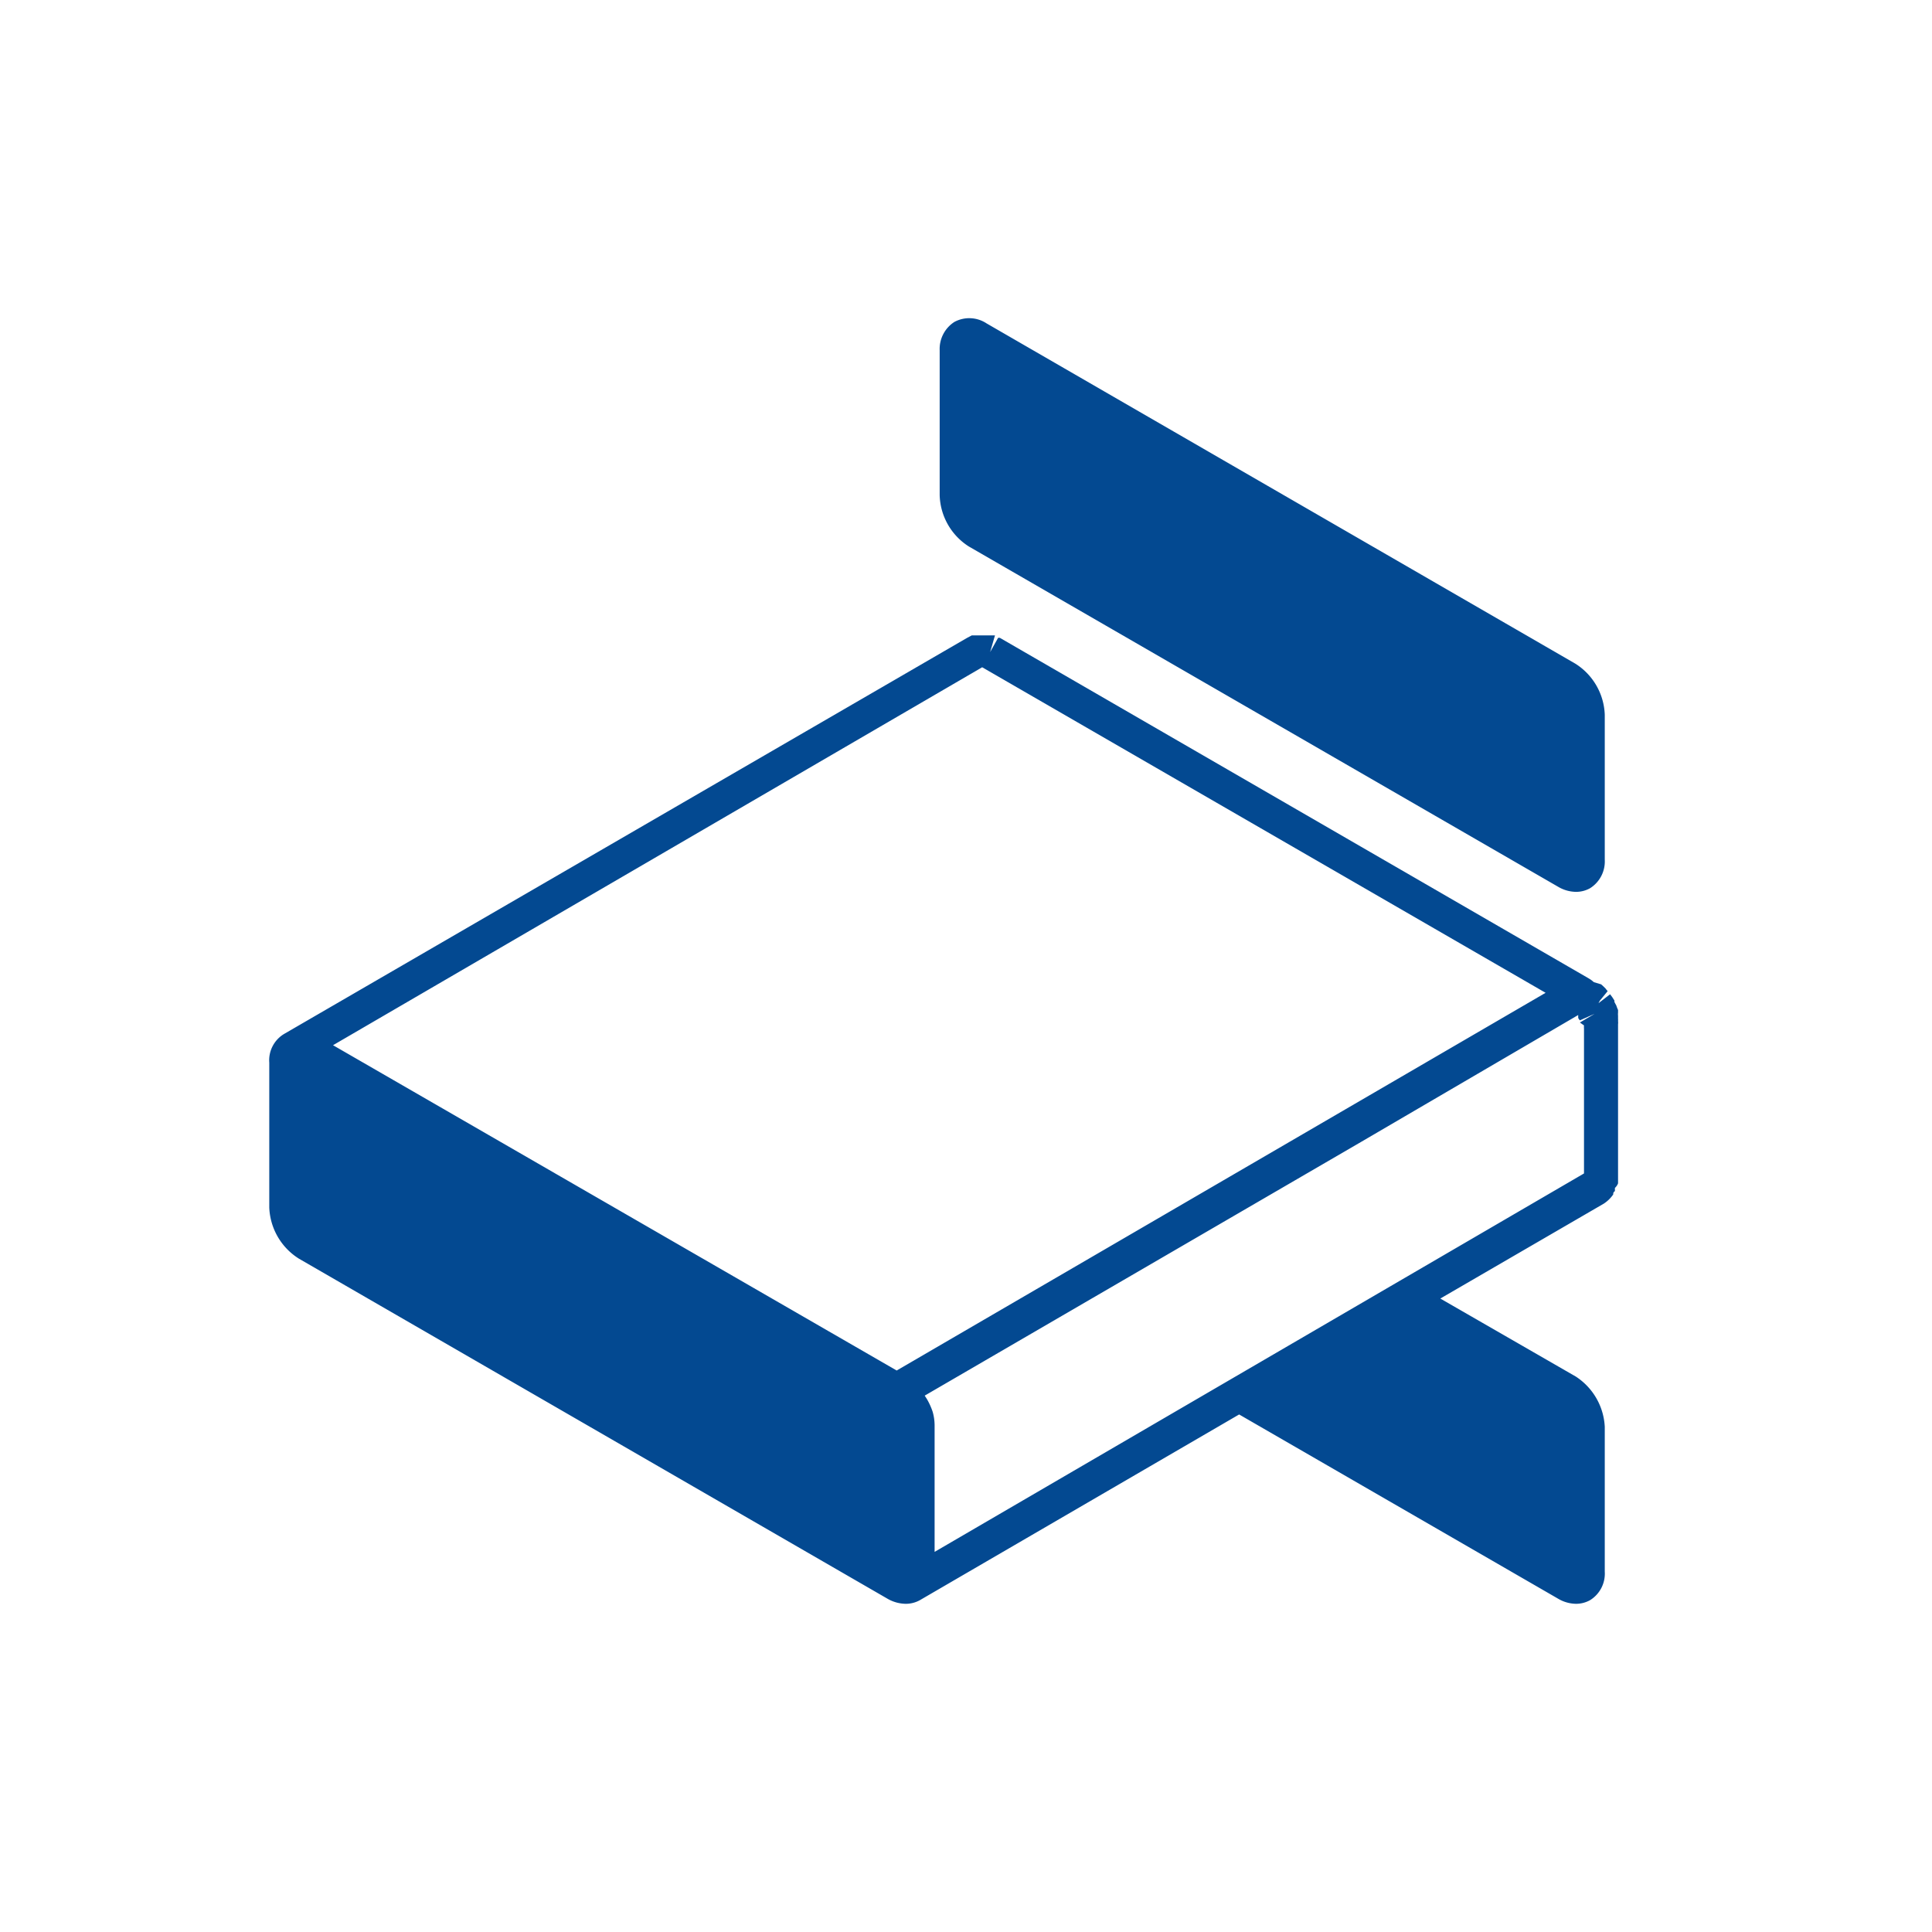
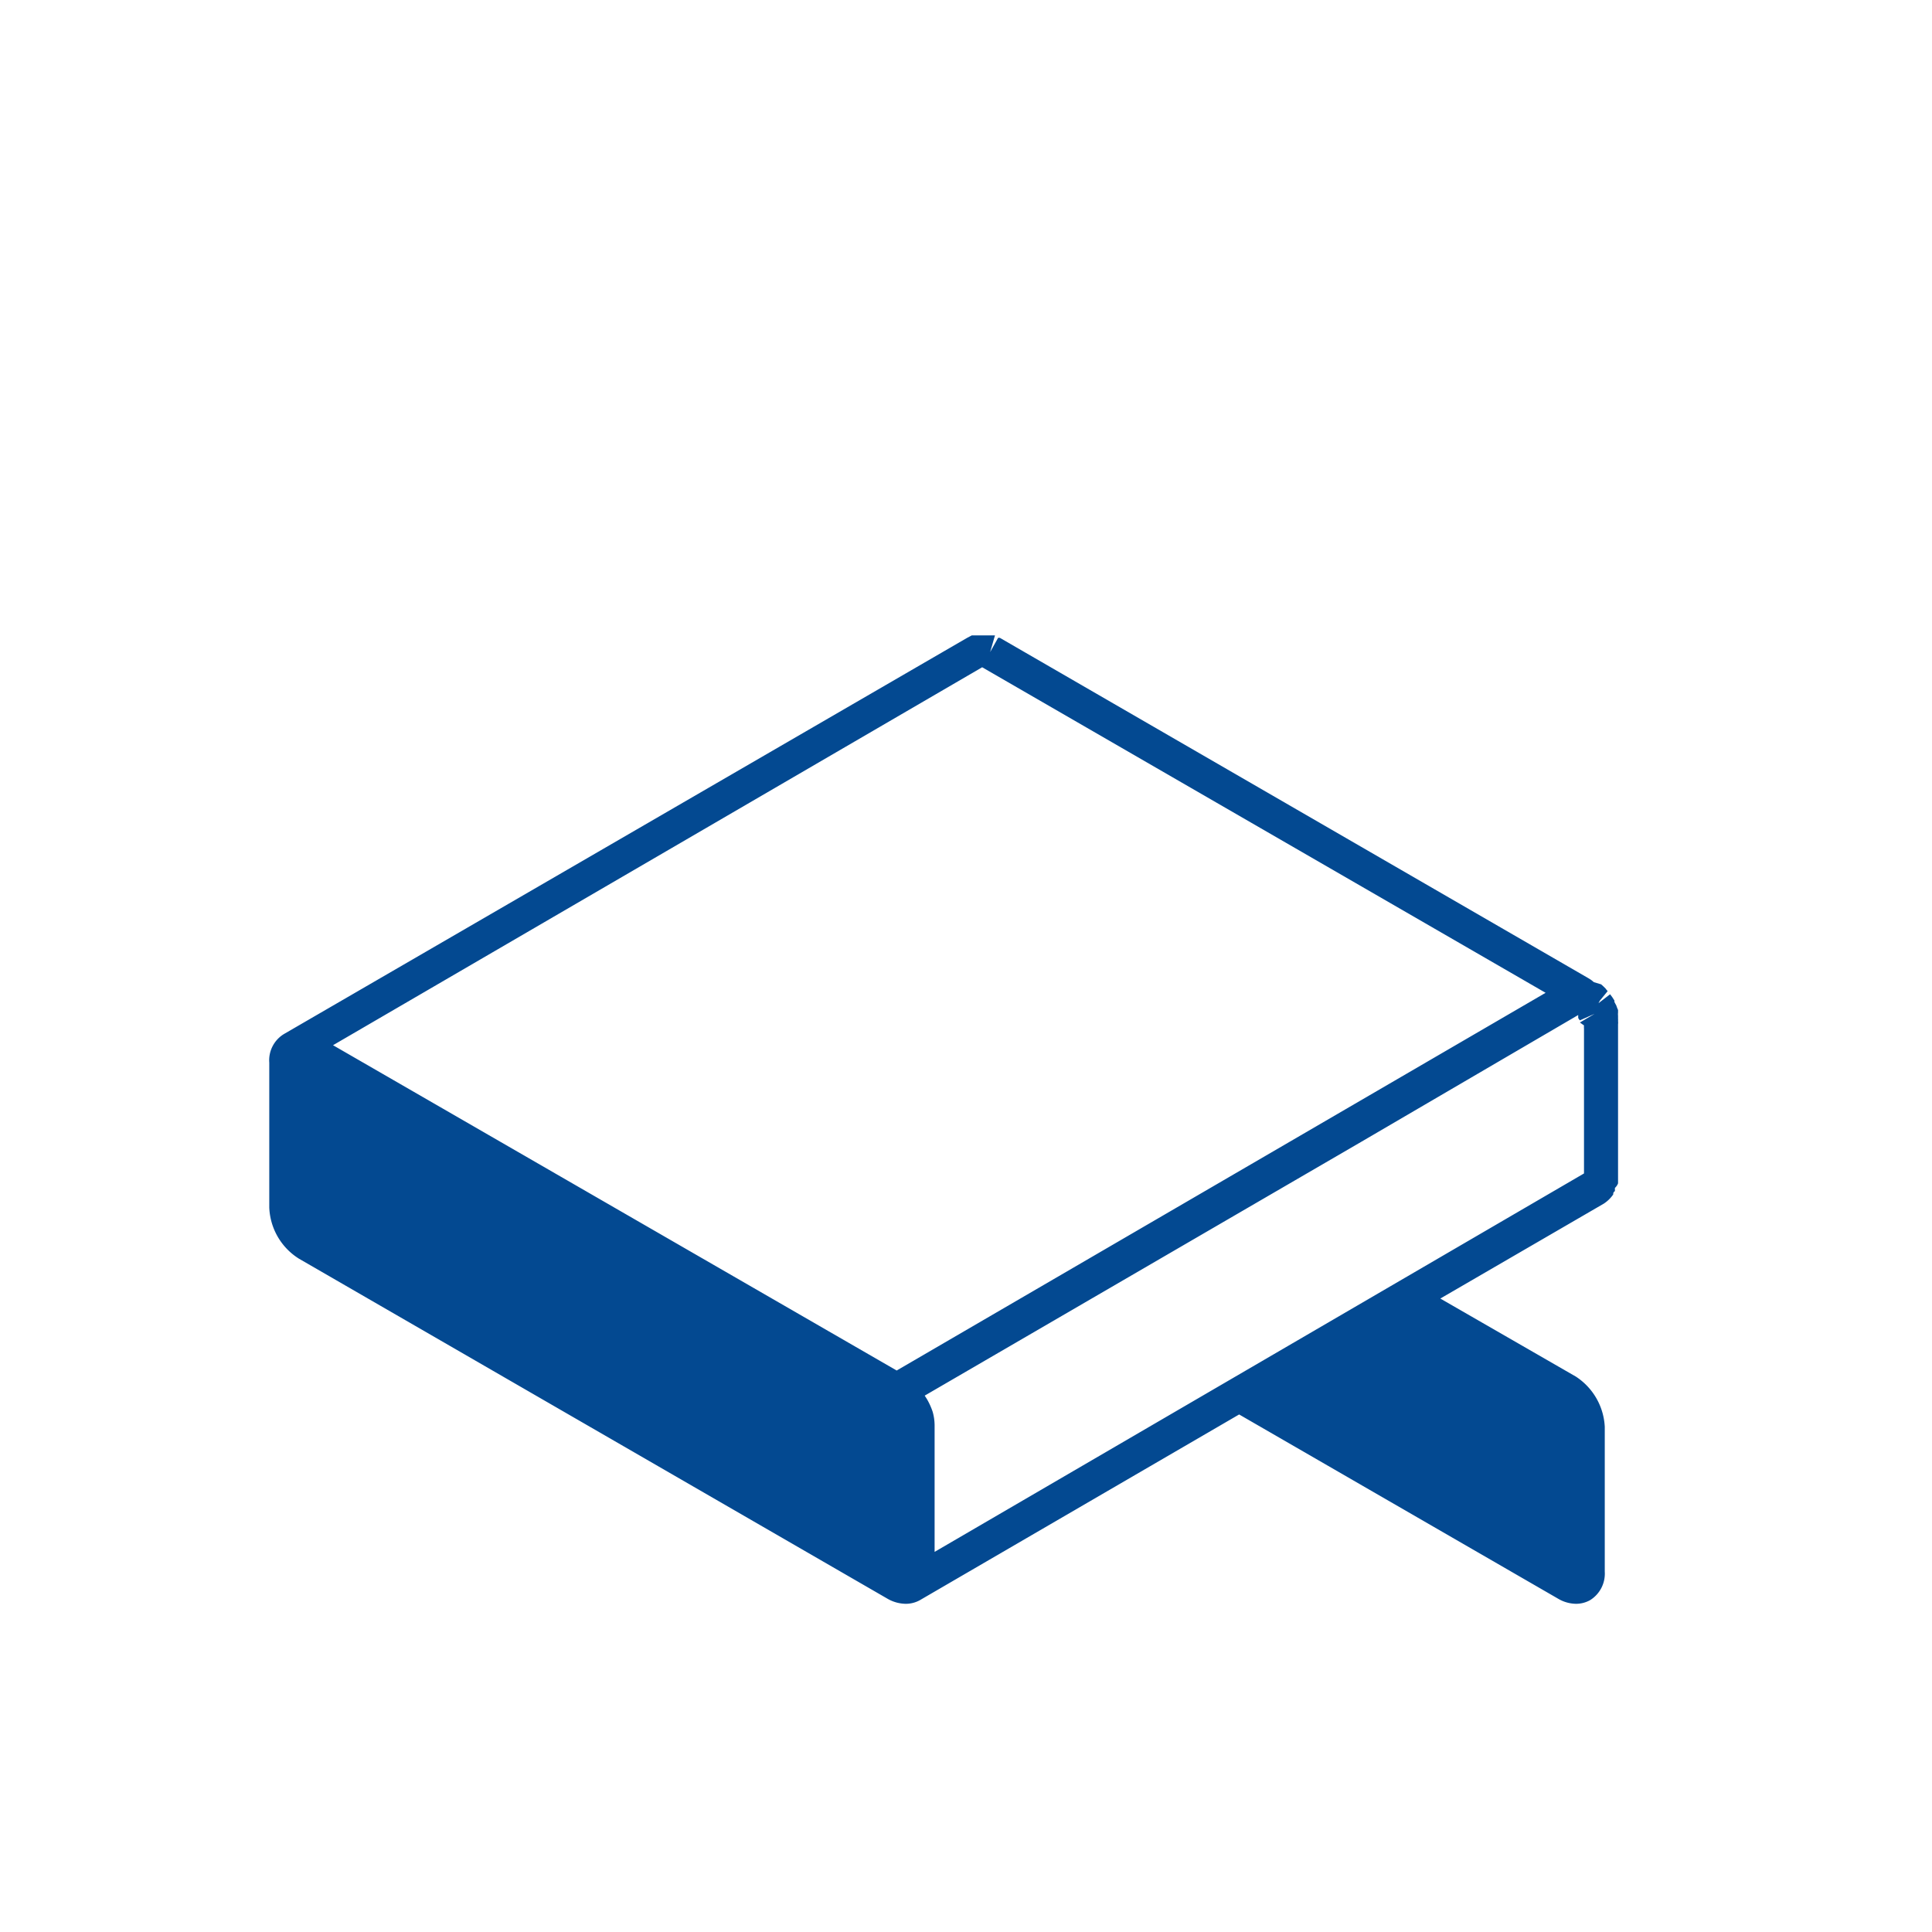
<svg xmlns="http://www.w3.org/2000/svg" viewBox="0 0 80 80">
  <defs>
    <style>.cls-1{fill:#034991;}.cls-2{fill:none;opacity:0.04;}</style>
  </defs>
  <g id="Слой_2" data-name="Слой 2">
    <g id="Слой_1-2" data-name="Слой 1">
-       <path class="cls-1" d="M40.12,22.63l24.4,14.09a1.49,1.49,0,0,0,.74.21,1.19,1.19,0,0,0,.58-.15,1.31,1.31,0,0,0,.61-1.18l0-6a2.61,2.61,0,0,0-1.22-2.12L40.85,13.39a1.3,1.3,0,0,0-1.33-.06,1.33,1.33,0,0,0-.61,1.17v6A2.6,2.6,0,0,0,40.12,22.63Z" />
      <path class="cls-1" d="M67,42.54v-.13a.51.51,0,0,0,0-.13.55.55,0,0,0,0-.09l0-.13a.65.65,0,0,1,0-.13l0-.11a1.34,1.34,0,0,1-.07-.18l-.08-.15,0-.06,0,0-.09-.14-.09-.12-.48.37.06-.11.32-.39s-.08-.09-.08-.1l-.09-.09-.1-.09L66,40.67l-.11-.09-.11-.07h0L41.4,26.41l-.07,0L41,27l.2-.69-.1,0-.1,0-.14,0h-.31l-.15,0-.16,0-.19.1L11.77,42.81h0A1.27,1.27,0,0,0,11.15,44l0,6a2.62,2.62,0,0,0,1.23,2.12L36.75,66.2a1.55,1.55,0,0,0,.75.21,1.2,1.2,0,0,0,.59-.15h0l13.22-7.69L64.52,66.2a1.49,1.49,0,0,0,.74.21,1.19,1.19,0,0,0,.58-.15,1.29,1.29,0,0,0,.61-1.18l0-6A2.64,2.64,0,0,0,65.25,57l-5.61-3.23,6.77-3.93a1.41,1.41,0,0,0,.39-.38c0-.05,0-.09.07-.14l0-.13A.5.5,0,0,0,67,49s0-.09,0-.12v-.15s0-.1,0-.12V42.54ZM37.13,56.75,13.79,43.28,40.67,27.63h0L64,41.11ZM65.59,42.46a.69.69,0,0,0,0,.13v6L38.7,64.26V59.08h0s0,0,0-.07a2.09,2.09,0,0,0-.08-.55h0v0a2.79,2.79,0,0,0-.24-.53v0h0l-.09-.14,18.06-10.5,9-5.26v0h0s0,0,0,.06h0l0,.06h0l0,0h0a.36.36,0,0,0,.07.1h0l0,0,.61-.27-.61.36Z" />
      <rect class="cls-2" width="80" height="80" transform="translate(80 80) rotate(180)" />
    </g>
  </g>
</svg>